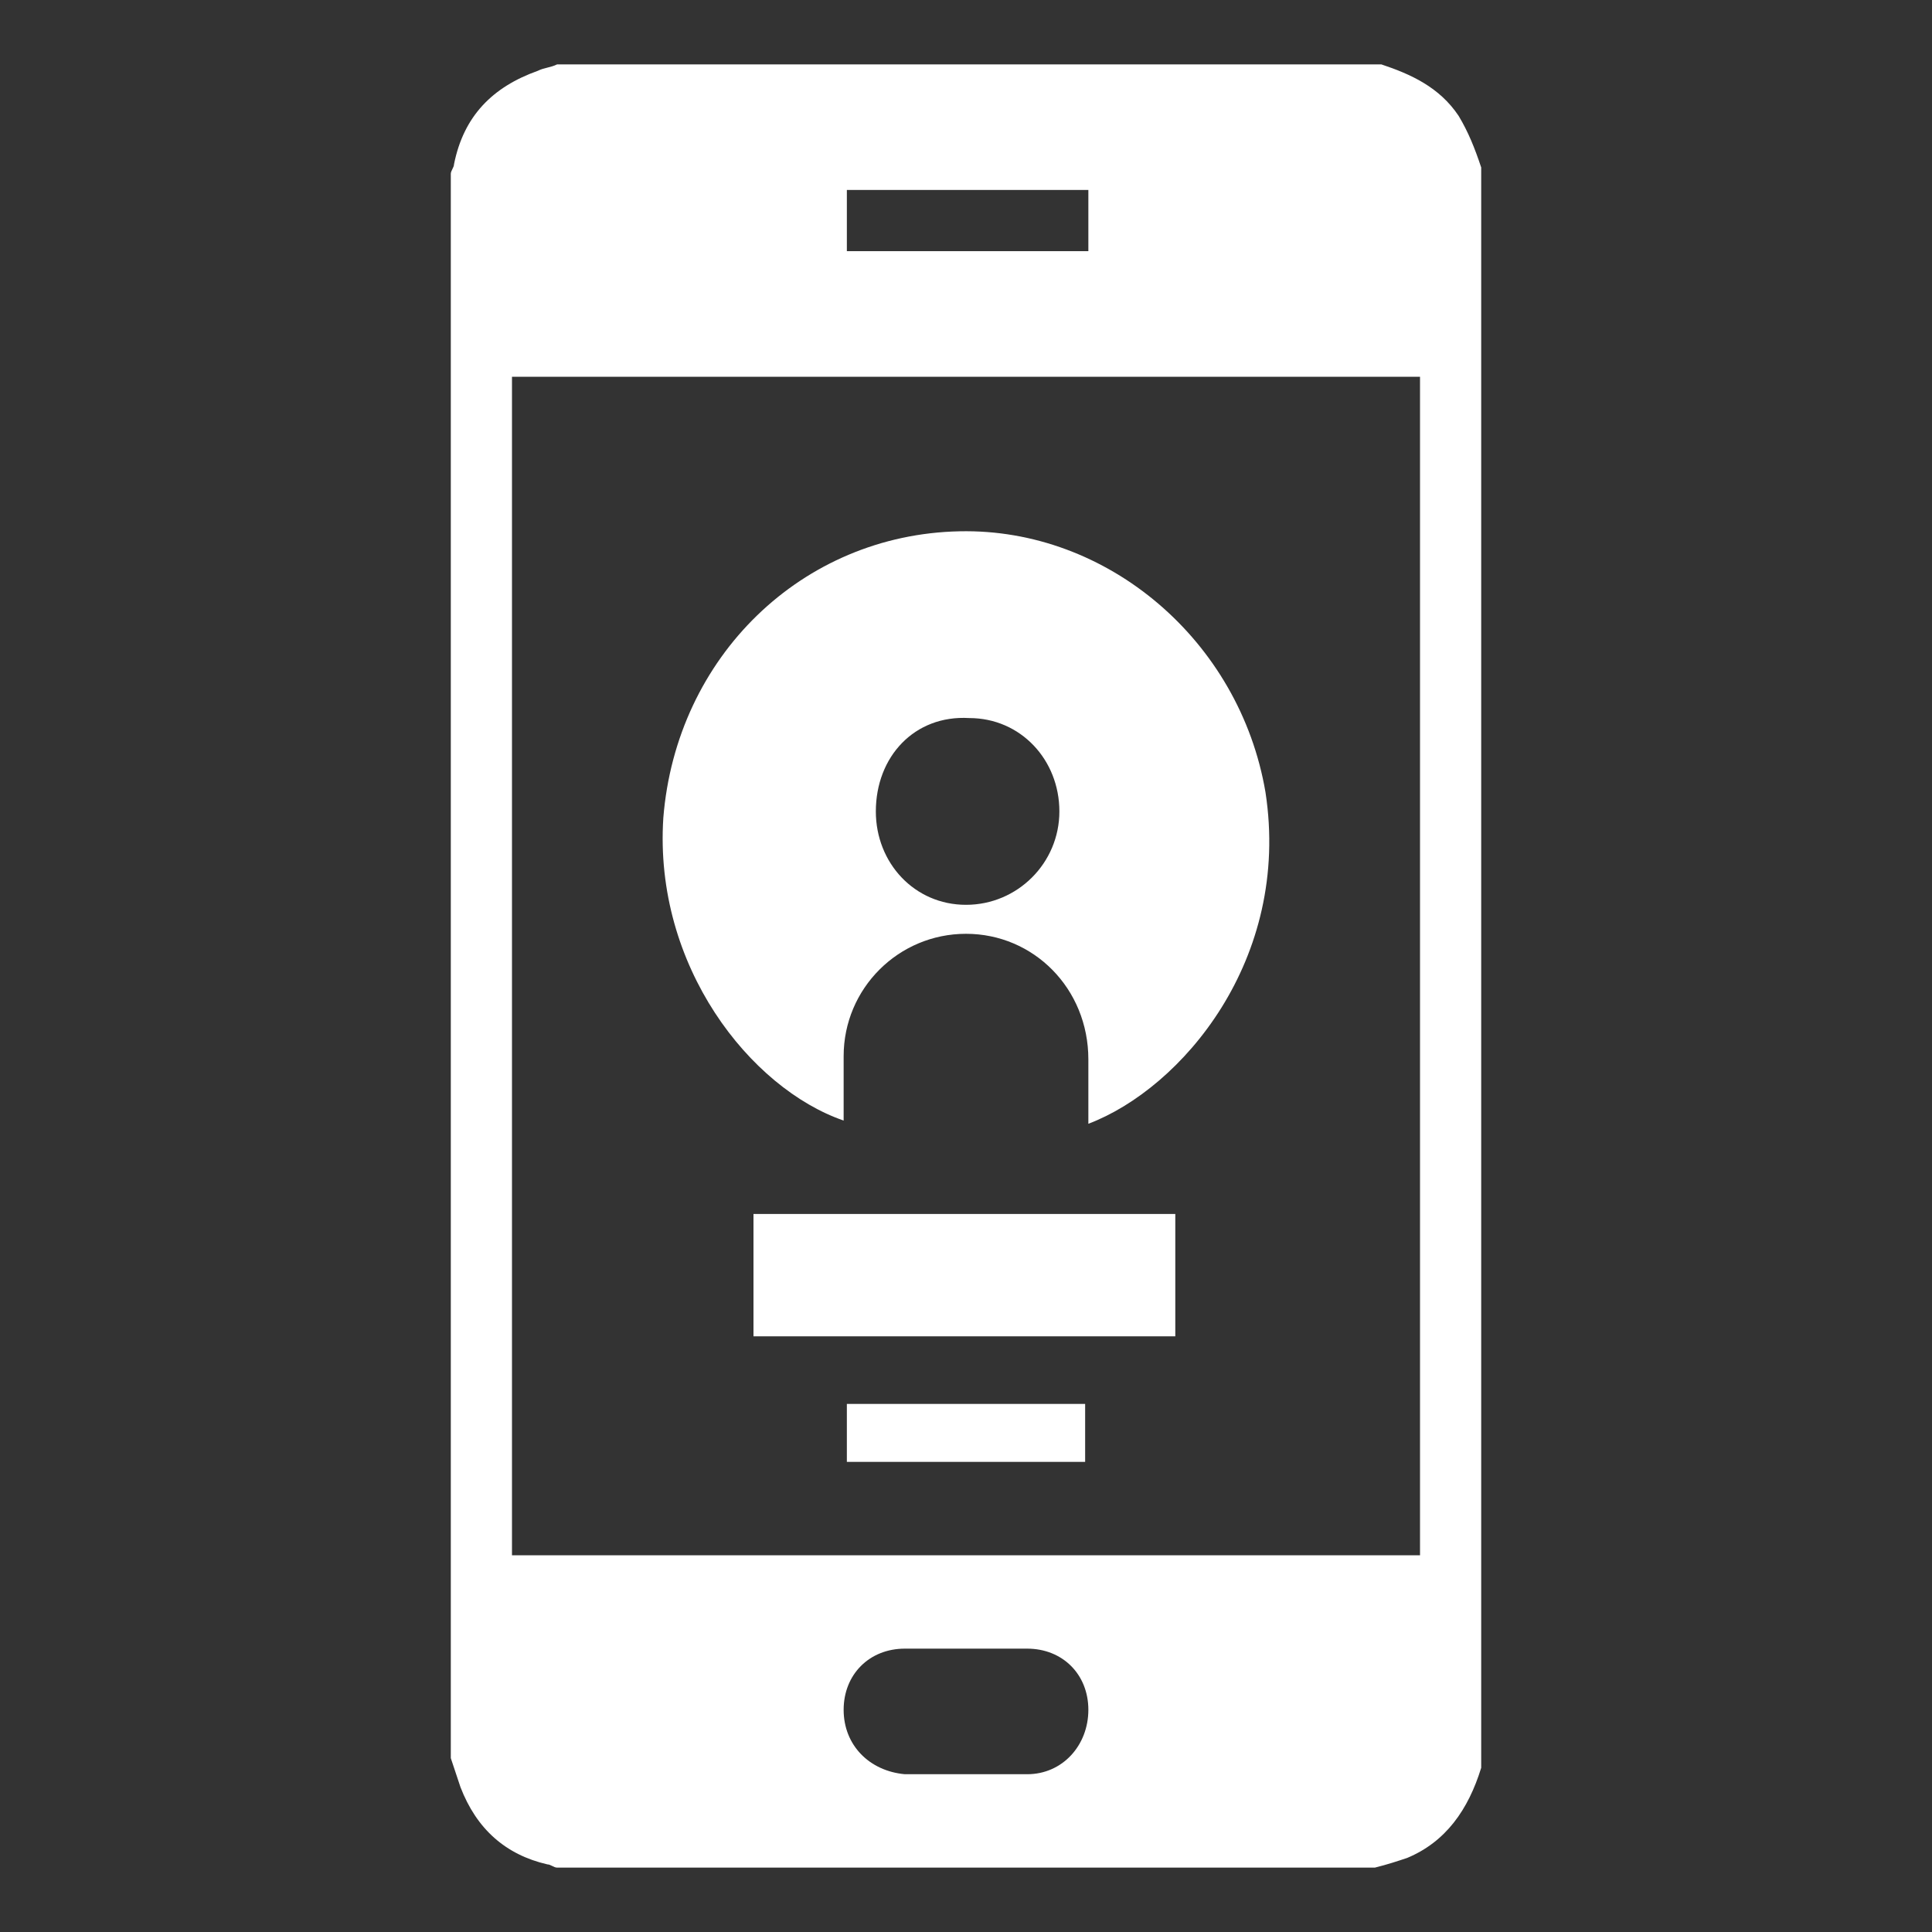
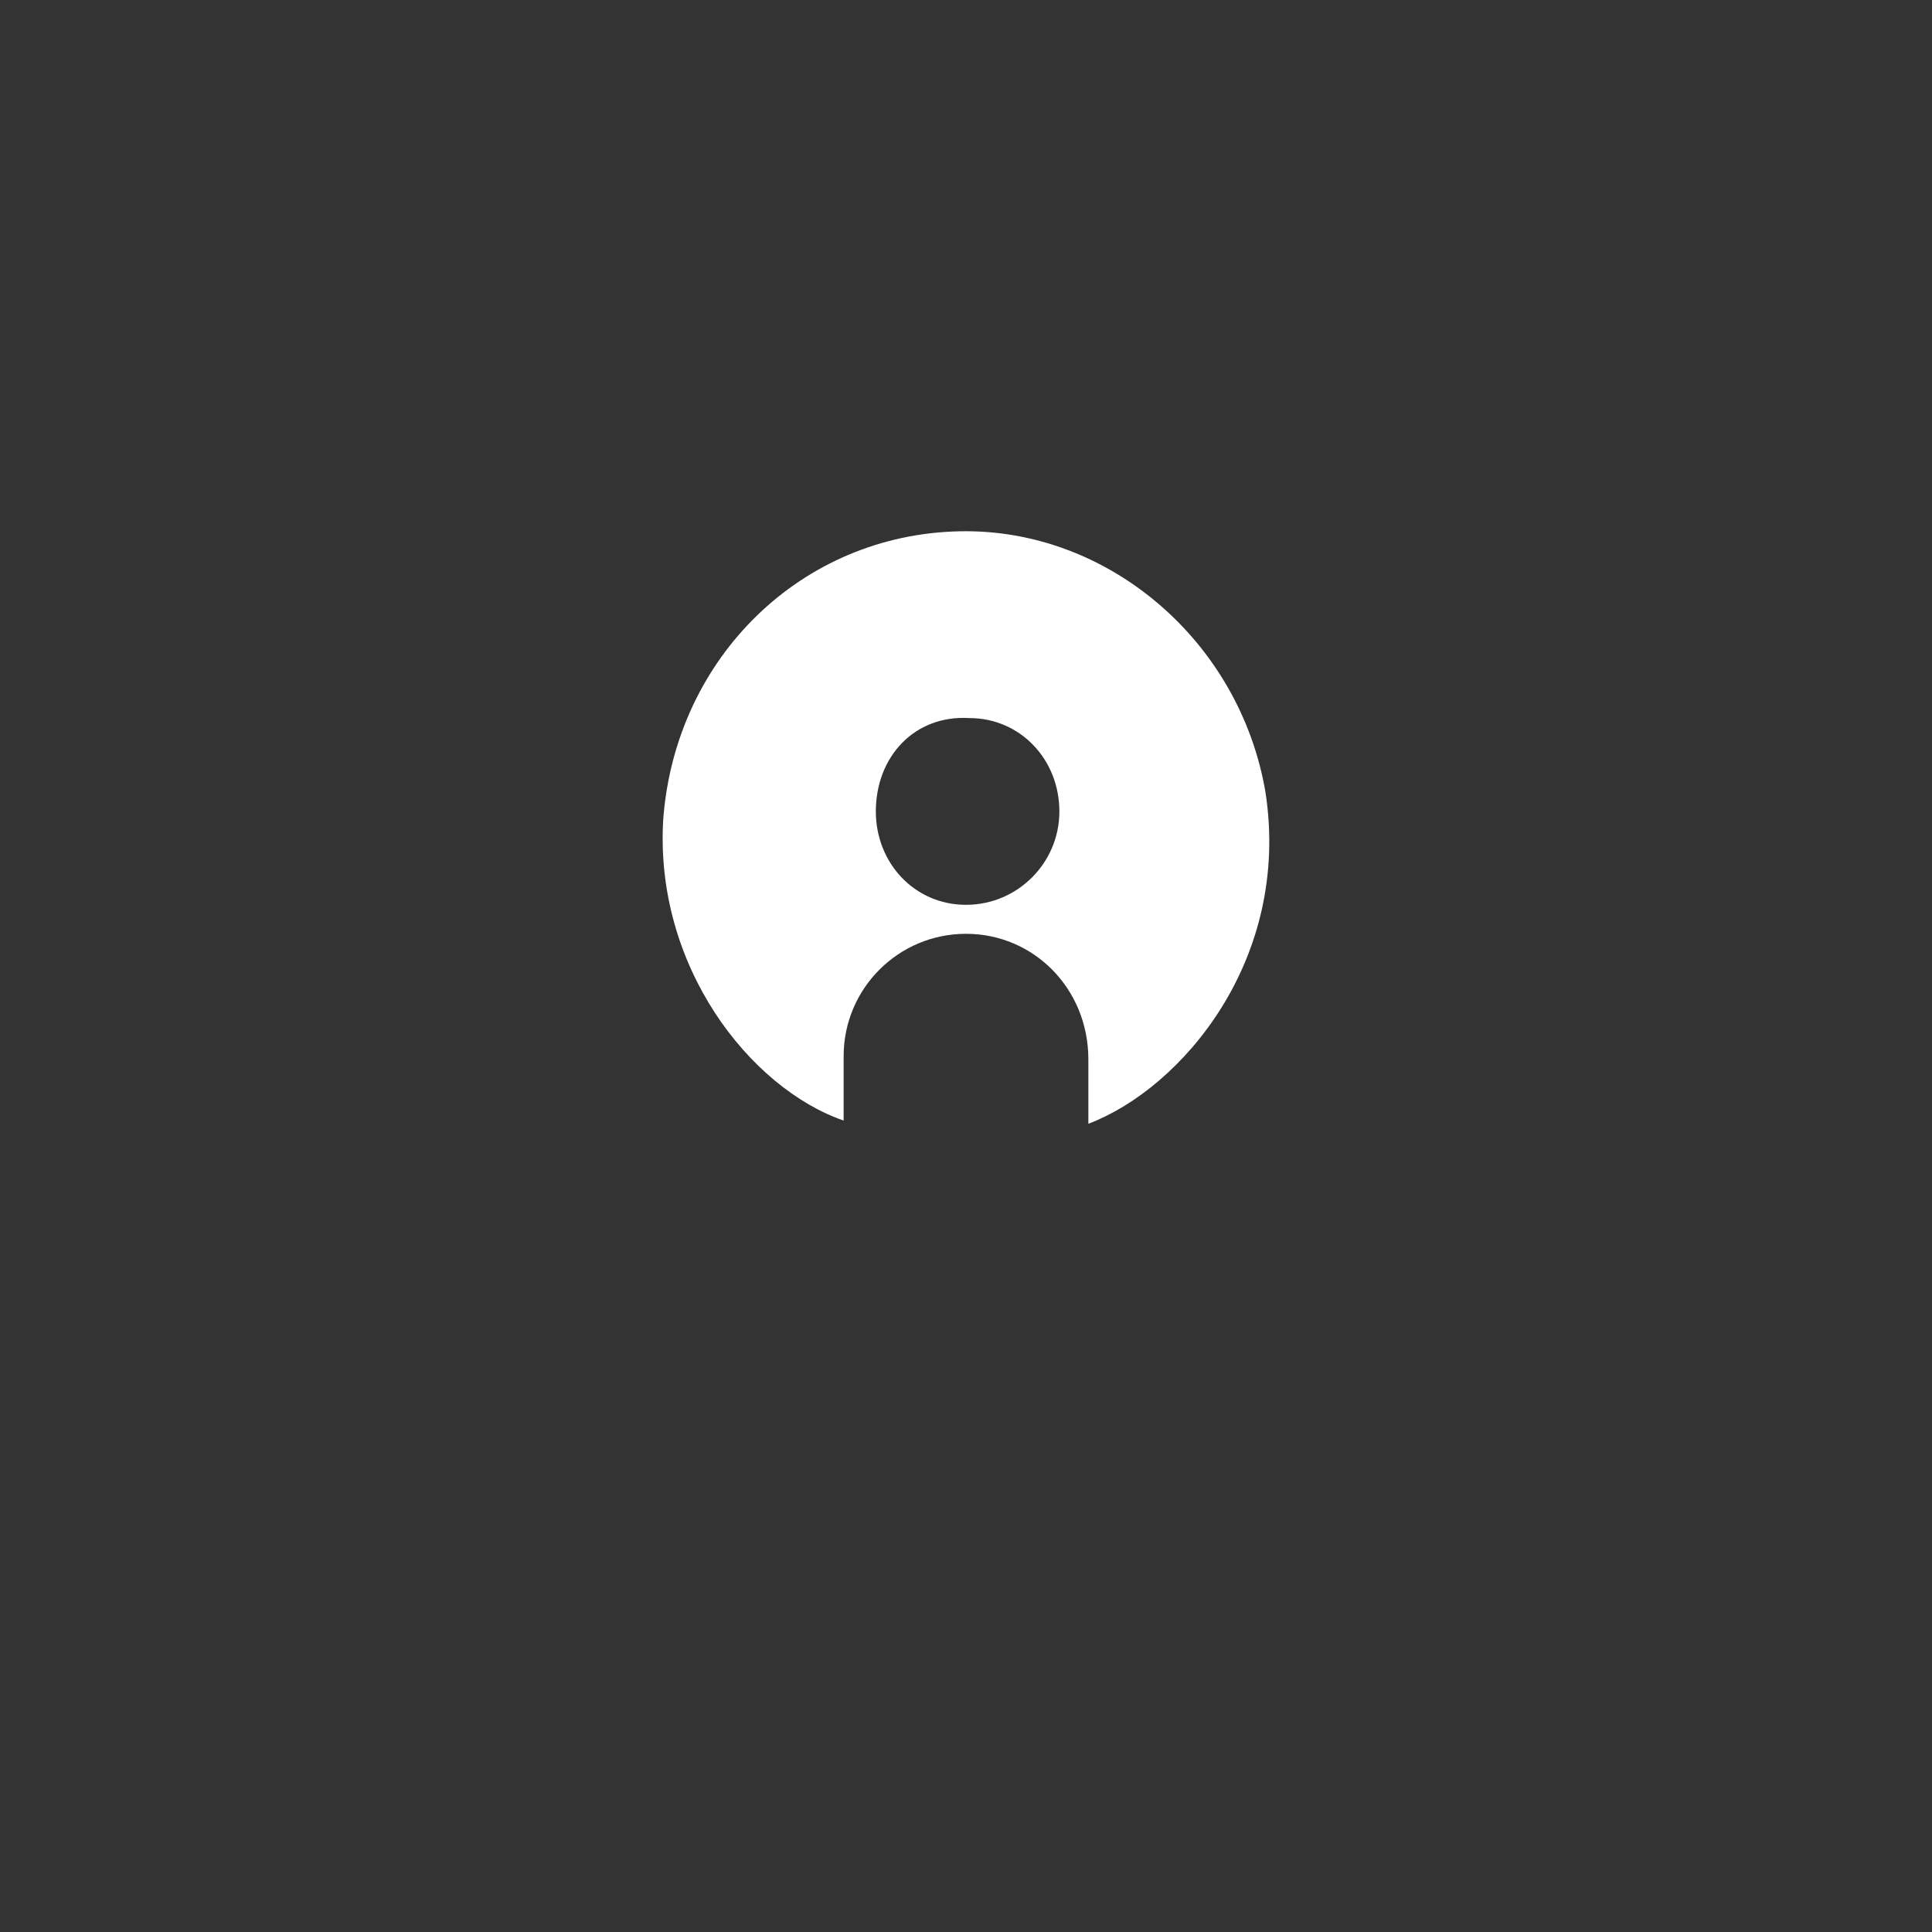
<svg xmlns="http://www.w3.org/2000/svg" version="1.1" id="Layer_1" x="0px" y="0px" viewBox="0 0 60 60" style="enable-background:new 0 0 60 60;" xml:space="preserve">
  <rect x="0" y="0" width="60" height="60" fill="#333333" stroke="none" />
  <style type="text/css">
	.st0{fill:#FFFFFF;}
</style>
  <g>
-     <path class="st0" d="M14,54.6c0-16.4,0-32.8,0-49.2c0-0.1,0.1-0.2,0.1-0.3c0.3-1.5,1.2-2.4,2.6-2.9c0.2-0.1,0.4-0.1,0.6-0.2   c8.5,0,17.1,0,25.6,0c0.9,0.3,1.8,0.7,2.4,1.6c0.3,0.5,0.5,1,0.7,1.6c0,16.6,0,33.1,0,49.7c-0.4,1.3-1.1,2.3-2.3,2.8   c-0.3,0.1-0.6,0.2-1,0.3c-8.5,0-16.9,0-25.4,0c-0.1,0-0.2-0.1-0.3-0.1c-1.3-0.3-2.2-1.1-2.7-2.4C14.2,55.2,14.1,54.9,14,54.6z    M15.9,48.3c9.4,0,18.8,0,28.2,0c0-12.2,0-24.4,0-36.6c-9.4,0-18.8,0-28.2,0C15.9,23.9,15.9,36.1,15.9,48.3z M30,55.1   c0.6,0,1.3,0,1.9,0c1.1,0,1.9-0.9,1.9-2c0-1.1-0.8-1.9-1.9-1.9c-1.3,0-2.5,0-3.8,0c-1.1,0-1.9,0.8-1.9,1.9c0,1.1,0.8,1.9,1.9,2   C28.7,55.1,29.3,55.1,30,55.1z M33.8,5.9c-2.5,0-5,0-7.5,0c0,0.7,0,1.3,0,1.9c2.5,0,5,0,7.5,0C33.8,7.1,33.8,6.5,33.8,5.9z" />
    <path class="st0" d="M33.8,34.9c0-0.7,0-1.3,0-2c0-2.2-1.7-3.9-3.8-3.9c-2.1,0-3.8,1.7-3.8,3.8c0,0.7,0,1.3,0,2   c-2.9-1-5.9-4.8-5.6-9.4c0.4-5,4.3-8.8,9.2-8.9c4.6-0.1,8.7,3.4,9.5,8.1C40.1,29.8,36.7,33.8,33.8,34.9z M27.2,25.2   c0,1.6,1.2,2.9,2.8,2.9c1.6,0,2.9-1.3,2.9-2.9c0-1.6-1.2-2.9-2.8-2.9C28.4,22.2,27.2,23.5,27.2,25.2z" />
-     <path class="st0" d="M36.5,41.5c-4.4,0-8.7,0-13.1,0c0-1.2,0-2.5,0-3.8c4.3,0,8.7,0,13.1,0C36.5,39,36.5,40.2,36.5,41.5z" />
-     <path class="st0" d="M33.7,43.6c0,0.6,0,1.2,0,1.8c-2.5,0-4.9,0-7.4,0c0-0.6,0-1.2,0-1.8C28.8,43.6,31.2,43.6,33.7,43.6z" />
  </g>
</svg>